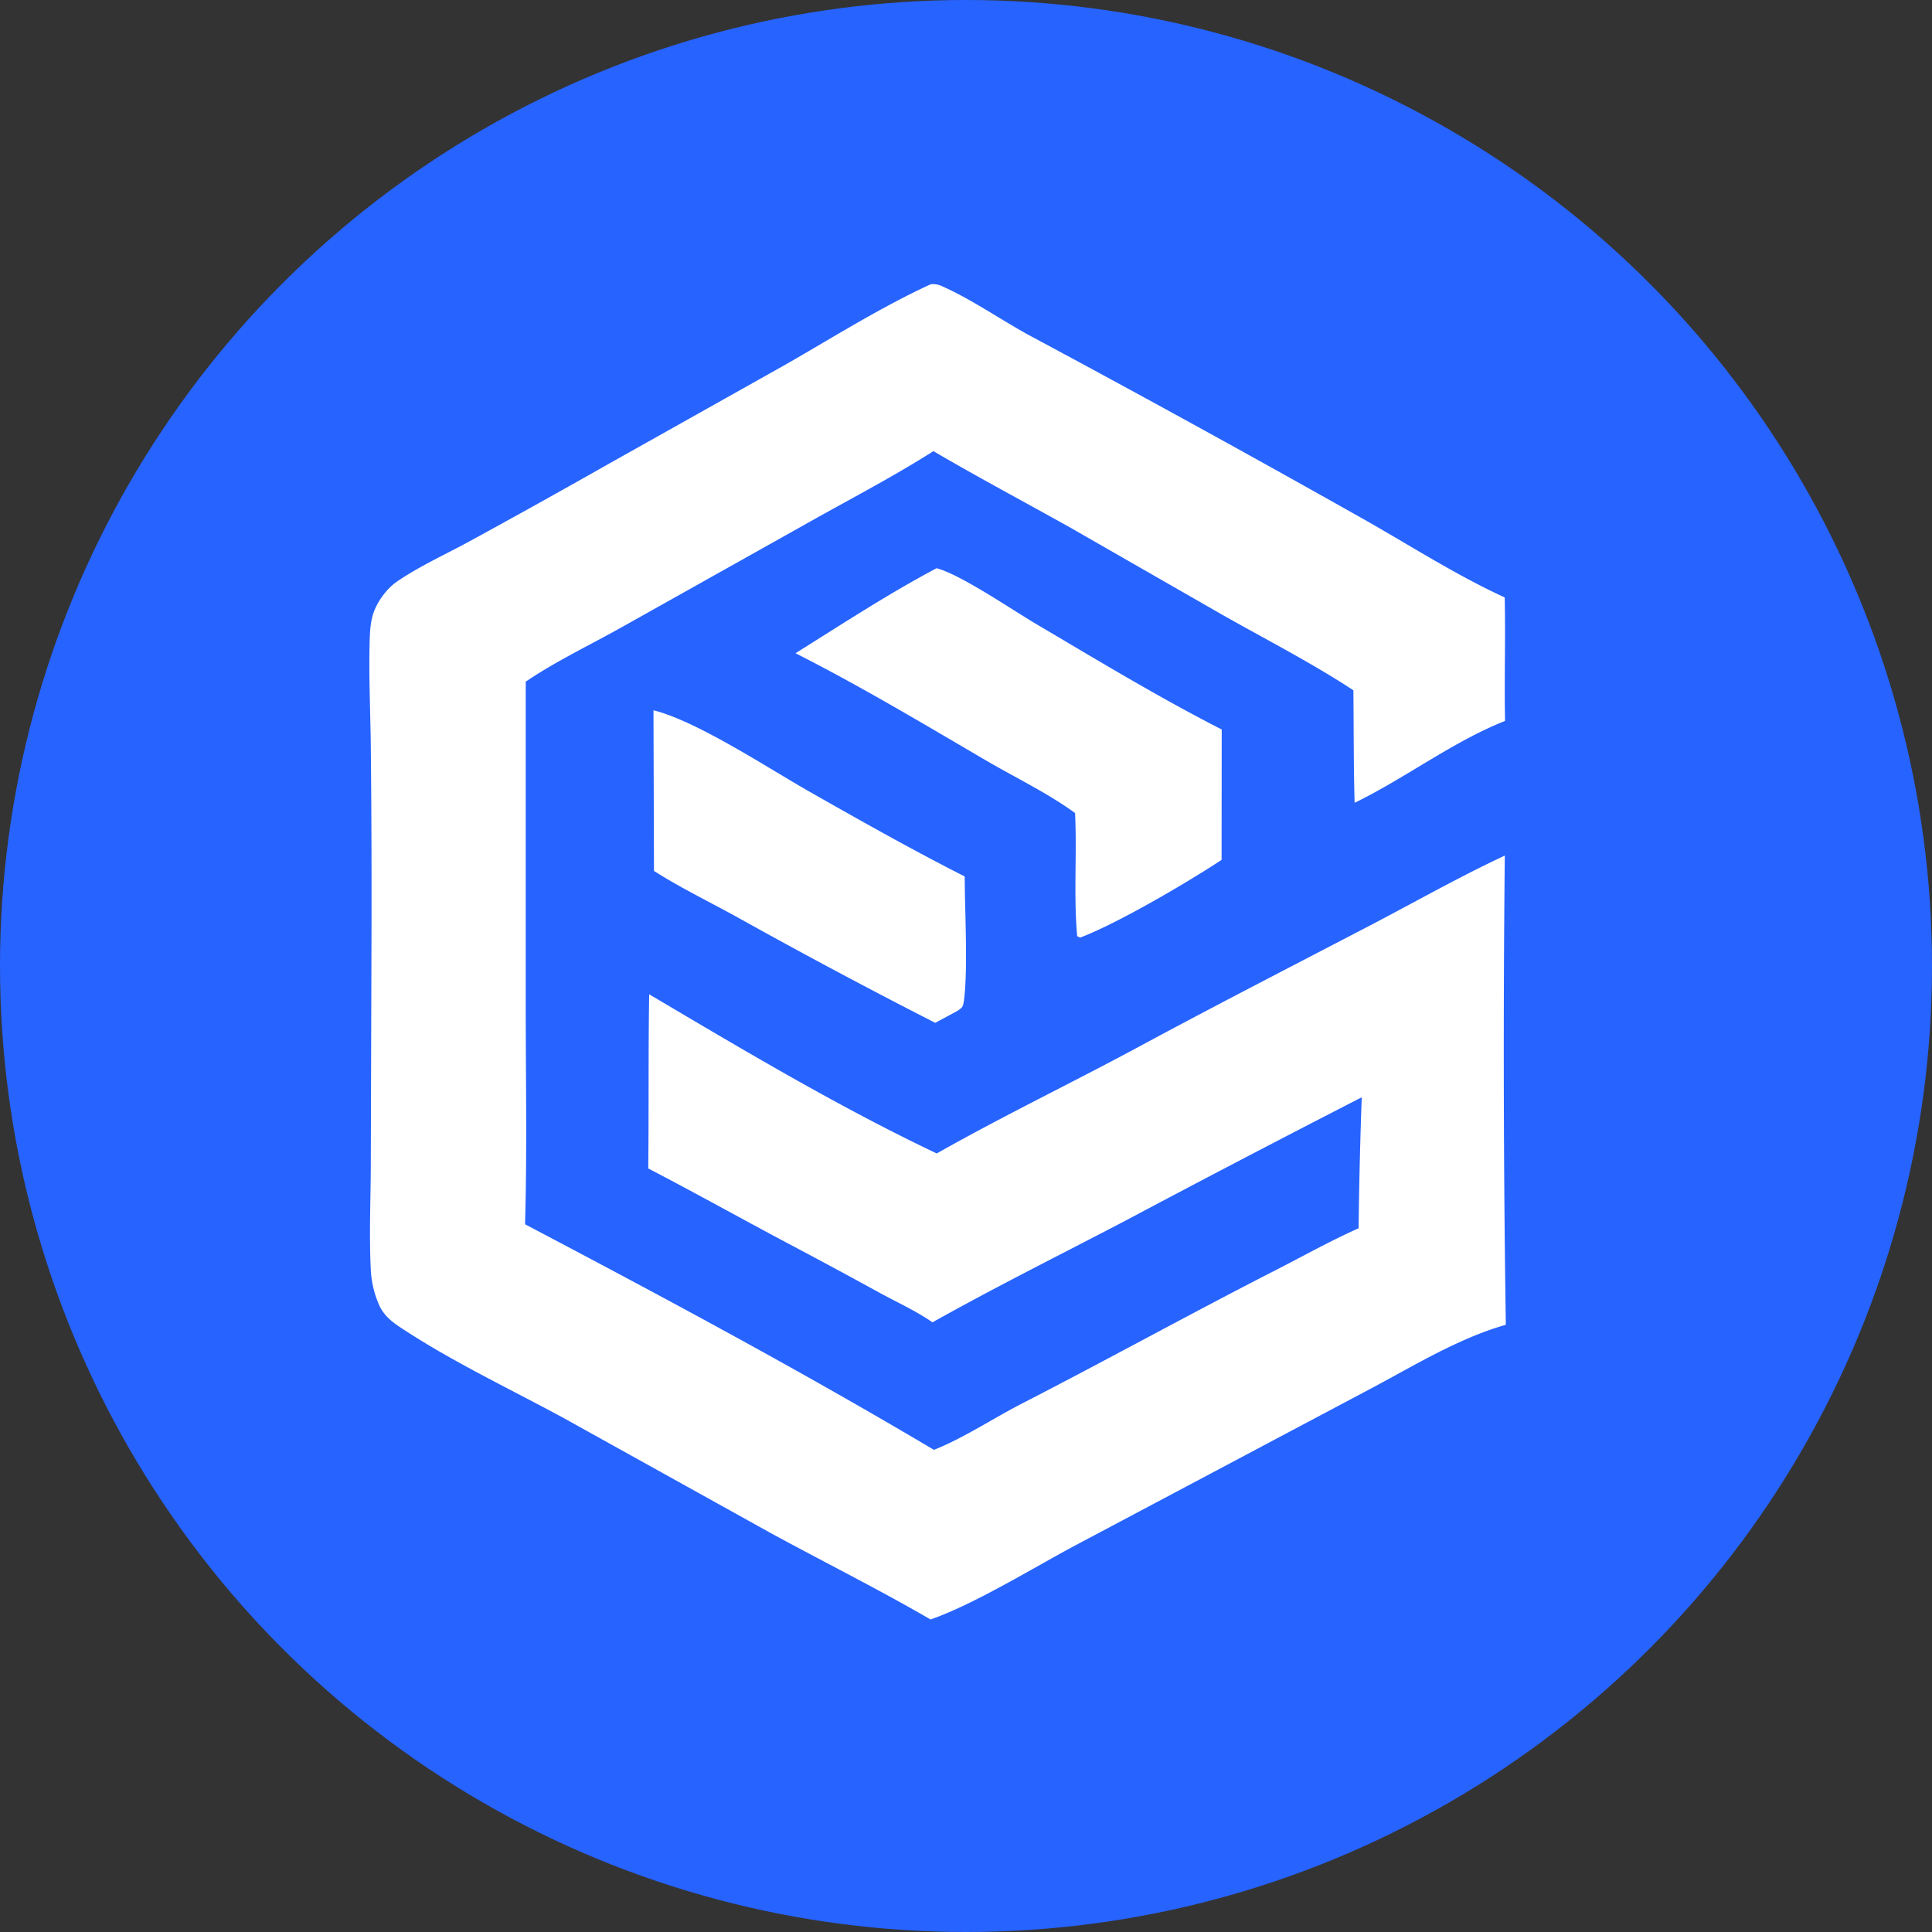
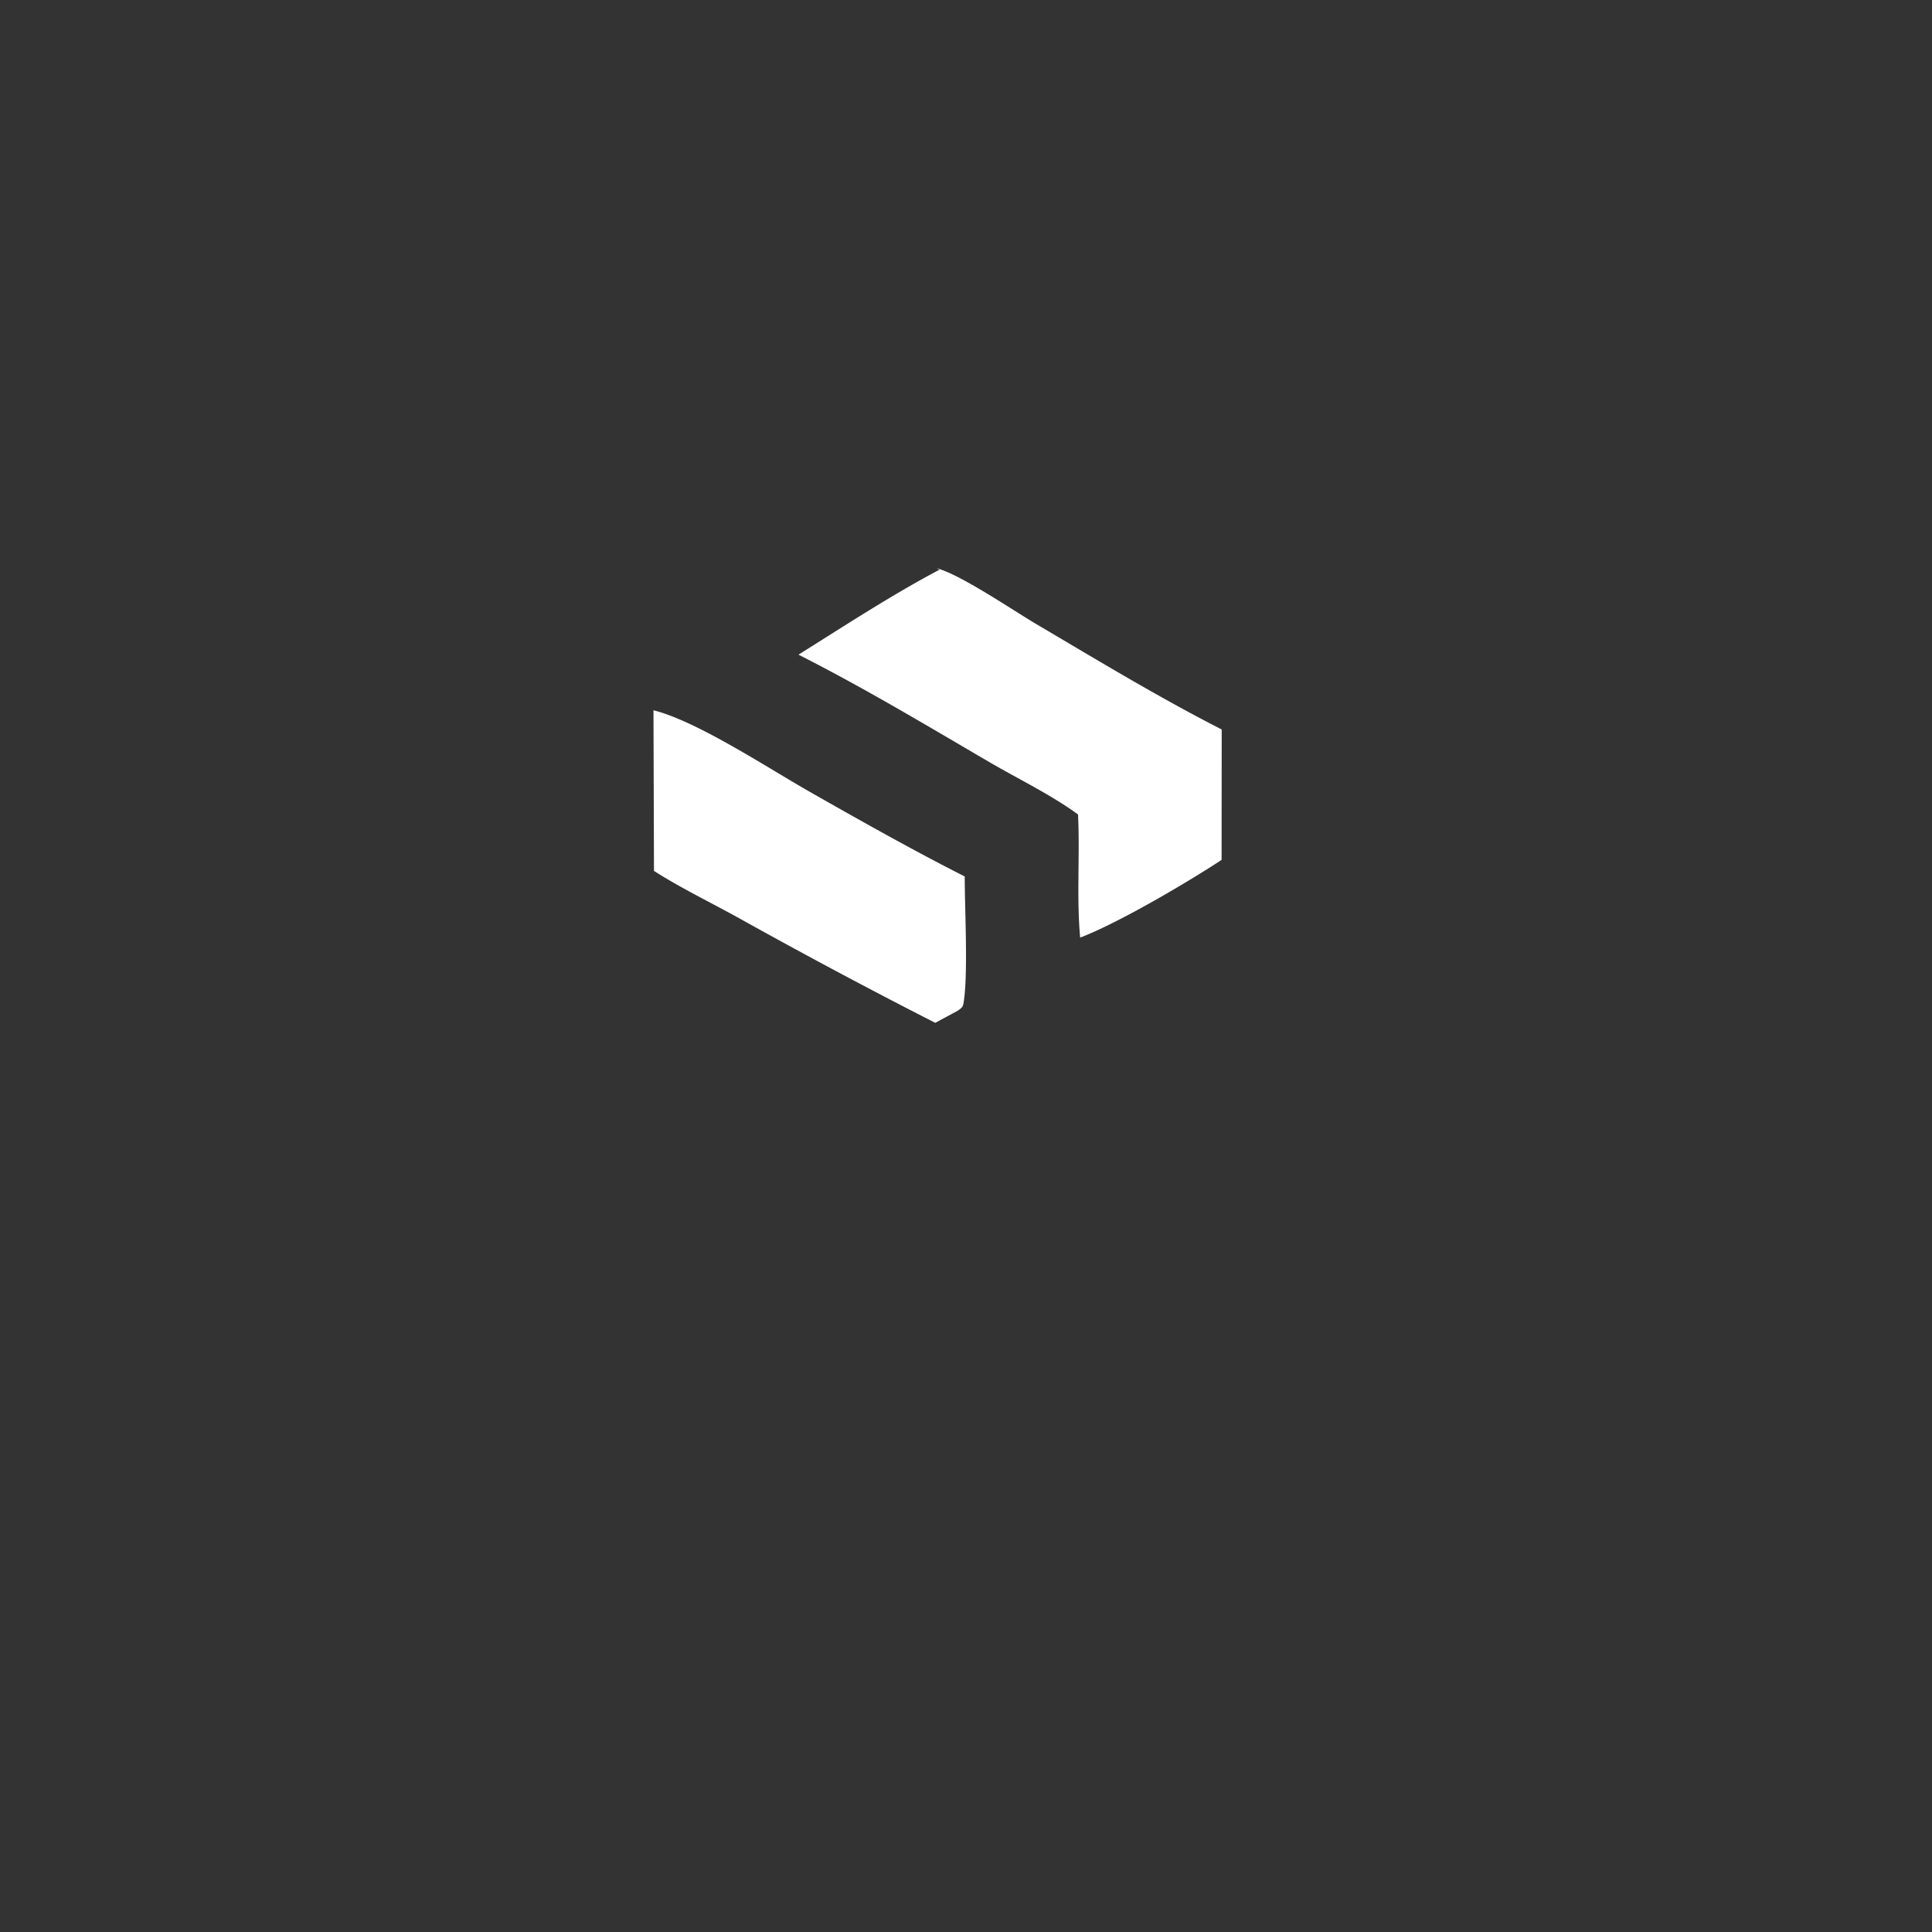
<svg xmlns="http://www.w3.org/2000/svg" width="68" height="68" fill="none">
  <rect width="100%" height="100%" fill="#333333" stroke="none" />
-   <circle cx="34" cy="34" r="34" fill="#2763FF" />
-   <path fill="#fff" d="M32.757 10.006a.711.711 0 0 1 .405.07c1.089.484 2.13 1.228 3.188 1.792 3.8 2.038 7.58 4.115 11.338 6.233 1.744.97 3.462 2.096 5.273 2.927.032 1.447-.018 2.897.012 4.346-1.851.736-3.5 2.008-5.295 2.882-.037-1.318-.03-2.64-.043-3.96-1.46-.96-3.083-1.791-4.606-2.654l-5.321-3.051c-1.619-.908-3.252-1.772-4.854-2.712-1.367.868-2.778 1.605-4.188 2.394l-6.719 3.767c-1.14.643-2.359 1.218-3.443 1.952V35.3c-.001 2.593.05 5.198-.024 7.79 4.854 2.556 9.67 5.136 14.392 7.94 1.054-.419 2.081-1.108 3.098-1.63 2.99-1.536 5.934-3.164 8.929-4.695.971-.496 1.925-1.03 2.92-1.475.017-1.537.054-3.073.11-4.609a651.655 651.655 0 0 0-8.403 4.388c-2.238 1.169-4.501 2.297-6.705 3.532-.567-.391-1.211-.688-1.817-1.015a230.54 230.54 0 0 0-3.092-1.668c-1.704-.9-3.387-1.845-5.096-2.732.023-2.044 0-4.087.033-6.13 3.287 1.944 6.677 3.968 10.122 5.602 2.332-1.322 4.746-2.48 7.105-3.752 2.703-1.458 5.43-2.858 8.153-4.277 1.574-.821 3.128-1.706 4.735-2.455-.058 5.504-.046 11.01.036 16.514-1.68.475-3.3 1.481-4.842 2.294L37.89 54.37c-1.485.79-3.596 2.096-5.138 2.63-1.852-1.076-3.776-2.033-5.656-3.058l-7.232-4.018c-1.827-.993-3.78-1.916-5.527-3.044-.395-.256-.775-.482-.983-.925a3.477 3.477 0 0 1-.304-1.291c-.06-1.217-.002-2.466.001-3.686l.022-7.258c.01-2.431.004-4.863-.02-7.294-.01-1.223-.072-2.457-.046-3.68.008-.382.014-.833.145-1.193.146-.405.467-.84.819-1.083.792-.544 1.733-.967 2.578-1.43 1.612-.88 3.217-1.774 4.815-2.68l6.297-3.535c1.677-.961 3.344-2.014 5.097-2.82Z" />
-   <path fill="#fff" d="M23 25c1.528.377 4.021 2.029 5.515 2.877 1.791 1.019 3.603 2.04 5.44 2.972 0 1.144.122 3.39-.035 4.414-.03.195-.062.199-.212.312l-.791.425a212.813 212.813 0 0 1-6.935-3.7c-.987-.546-2.012-1.04-2.964-1.646L23 25ZM32.964 20c.822.207 2.674 1.472 3.504 1.962 2.145 1.266 4.318 2.584 6.532 3.713l-.004 4.59c-1.224.806-3.656 2.234-4.978 2.735l-.104-.05c-.13-1.42-.005-2.901-.075-4.334-.968-.705-2.105-1.248-3.137-1.852-2.217-1.297-4.414-2.613-6.702-3.772 1.636-1.025 3.263-2.09 4.964-2.992Z" />
+   <path fill="#fff" d="M23 25c1.528.377 4.021 2.029 5.515 2.877 1.791 1.019 3.603 2.04 5.44 2.972 0 1.144.122 3.39-.035 4.414-.03.195-.062.199-.212.312l-.791.425a212.813 212.813 0 0 1-6.935-3.7c-.987-.546-2.012-1.04-2.964-1.646L23 25ZM32.964 20c.822.207 2.674 1.472 3.504 1.962 2.145 1.266 4.318 2.584 6.532 3.713l-.004 4.59c-1.224.806-3.656 2.234-4.978 2.735c-.13-1.42-.005-2.901-.075-4.334-.968-.705-2.105-1.248-3.137-1.852-2.217-1.297-4.414-2.613-6.702-3.772 1.636-1.025 3.263-2.09 4.964-2.992Z" />
</svg>